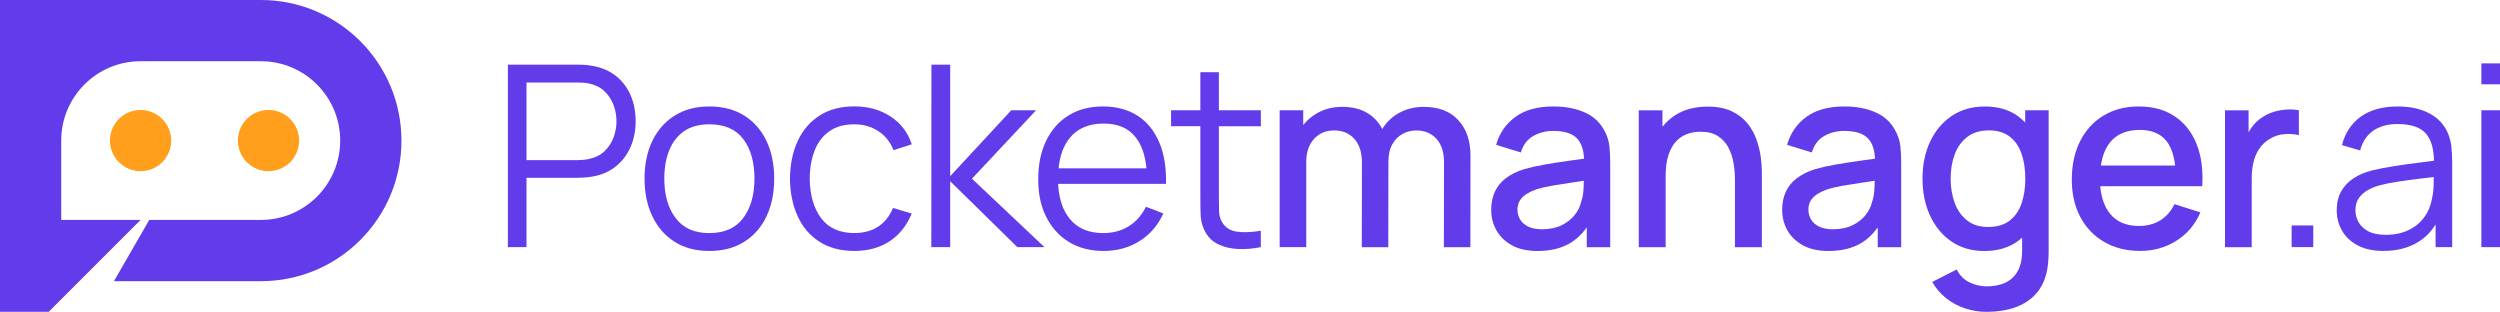
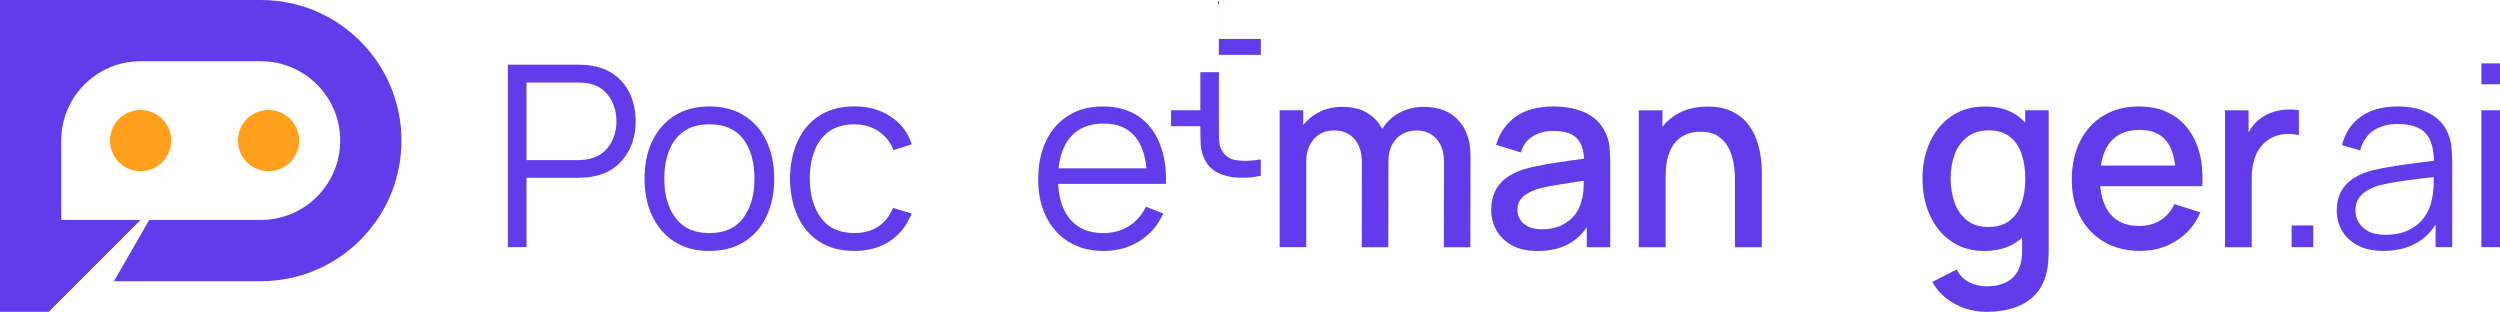
<svg xmlns="http://www.w3.org/2000/svg" id="Layer_2" viewBox="0 0 650 81.07">
  <defs>
    <style>.cls-1{fill:#ff9f1c;}.cls-2{fill:#623cea;}</style>
  </defs>
  <g id="Logo_Wide_Color">
    <g id="Name">
      <path class="cls-2" d="M160.01,19.66c-1.72-1.35-3.83-2.21-6.31-2.59-.59-.11-1.18-.18-1.76-.21-.58-.03-1.1-.05-1.57-.05h-18.32v47.45h4.84v-18.03h13.48c.46,0,.98-.02,1.57-.07.58-.04,1.17-.11,1.76-.2,2.46-.37,4.55-1.24,6.28-2.59,1.72-1.35,3.04-3.05,3.94-5.09.9-2.04,1.35-4.29,1.35-6.76s-.44-4.75-1.33-6.79c-.89-2.04-2.2-3.74-3.92-5.09ZM159.51,35.79c-.52,1.36-1.3,2.54-2.34,3.53s-2.38,1.66-4,2.01c-.51.11-1.02.19-1.55.23-.53.04-.99.07-1.38.07h-13.35v-20.17h13.35c.4,0,.86.02,1.38.05.53.03,1.04.1,1.55.21,1.63.35,2.96,1.02,4,2.01s1.82,2.17,2.34,3.54c.52,1.37.77,2.8.77,4.27s-.26,2.89-.77,4.25Z" />
      <path class="cls-2" d="M193.53,30.07c-2.52-1.59-5.55-2.39-9.11-2.39s-6.46.79-8.98,2.36c-2.52,1.57-4.45,3.76-5.82,6.57-1.36,2.81-2.04,6.09-2.04,9.82s.67,6.92,2.01,9.75c1.34,2.83,3.26,5.05,5.77,6.66s5.52,2.41,9.06,2.41,6.54-.79,9.06-2.37,4.46-3.78,5.8-6.61c1.34-2.82,2.01-6.1,2.01-9.84s-.67-6.91-1.99-9.74c-1.33-2.82-3.25-5.03-5.77-6.62ZM193.25,56.66c-1.93,2.63-4.88,3.94-8.83,3.94s-6.76-1.29-8.73-3.87c-1.98-2.58-2.97-6.01-2.97-10.3,0-2.77.42-5.21,1.27-7.33.85-2.12,2.13-3.78,3.86-4.98,1.72-1.2,3.92-1.8,6.57-1.8,3.93,0,6.87,1.27,8.82,3.82,1.94,2.55,2.92,5.98,2.92,10.28s-.97,7.61-2.9,10.23Z" />
      <path class="cls-2" d="M215.64,34.12c1.71-1.2,3.88-1.8,6.49-1.8,2.33,0,4.4.59,6.21,1.76,1.81,1.18,3.14,2.83,3.97,4.96l4.75-1.52c-.99-3.05-2.82-5.46-5.49-7.22-2.67-1.76-5.81-2.64-9.41-2.64s-6.55.79-9.03,2.36c-2.48,1.57-4.38,3.77-5.7,6.59-1.32,2.82-2,6.1-2.04,9.84.04,3.67.71,6.91,1.99,9.74,1.28,2.82,3.17,5.04,5.65,6.64s5.51,2.41,9.1,2.41,6.58-.83,9.13-2.49,4.48-4.07,5.8-7.23l-4.88-1.45c-.88,2.13-2.17,3.75-3.87,4.86-1.7,1.11-3.76,1.66-6.18,1.66-3.82,0-6.7-1.29-8.63-3.87-1.93-2.58-2.92-6-2.97-10.26.02-2.77.45-5.22,1.29-7.35.83-2.13,2.11-3.79,3.82-4.99Z" />
-       <polygon class="cls-2" points="269.39 28.67 262.93 28.67 247.05 45.81 247.05 16.81 242.17 16.81 242.14 64.26 247.05 64.26 247.05 47.12 264.51 64.26 271.56 64.26 252.71 46.46 269.39 28.67" />
      <path class="cls-2" d="M295.78,30.1c-2.48-1.61-5.48-2.42-9-2.42s-6.4.77-8.91,2.31c-2.52,1.54-4.47,3.72-5.85,6.56-1.38,2.83-2.08,6.19-2.08,10.08s.7,7.03,2.11,9.82c1.41,2.79,3.38,4.95,5.91,6.49s5.54,2.31,9.01,2.31,6.54-.85,9.28-2.55c2.74-1.7,4.81-4.1,6.21-7.2l-4.51-1.75c-1.1,2.22-2.6,3.92-4.5,5.09-1.9,1.18-4.13,1.76-6.67,1.76-3.73,0-6.62-1.24-8.65-3.71-1.82-2.22-2.82-5.25-3.01-9.08h28.04c.11-4.17-.47-7.77-1.75-10.78-1.27-3.01-3.15-5.32-5.63-6.94ZM278.14,35.85c2.03-2.48,4.96-3.72,8.78-3.72s6.42,1.18,8.32,3.53c1.56,1.93,2.5,4.64,2.84,8.11h-22.85c.33-3.3,1.3-5.94,2.91-7.91Z" />
-       <path class="cls-2" d="M316.9,18.78h-4.81v9.89h-7.61v4.15h7.61v18.55c0,1.74.03,3.28.08,4.63.05,1.35.4,2.69,1.04,4,.79,1.58,1.95,2.75,3.48,3.49,1.53.75,3.26,1.16,5.21,1.25,1.94.09,3.92-.08,5.91-.49v-4.25c-2.55.42-4.68.48-6.41.2-1.72-.29-2.98-1.16-3.77-2.64-.42-.77-.64-1.65-.67-2.65-.03-1-.05-2.25-.05-3.74v-18.35h10.91v-4.15h-10.91v-9.89Z" />
+       <path class="cls-2" d="M316.9,18.78h-4.81v9.89h-7.61v4.15h7.61c0,1.74.03,3.28.08,4.63.05,1.35.4,2.69,1.04,4,.79,1.58,1.95,2.75,3.48,3.49,1.53.75,3.26,1.16,5.21,1.25,1.94.09,3.92-.08,5.91-.49v-4.25c-2.55.42-4.68.48-6.41.2-1.72-.29-2.98-1.16-3.77-2.64-.42-.77-.64-1.65-.67-2.65-.03-1-.05-2.25-.05-3.74v-18.35h10.91v-4.15h-10.91v-9.89Z" />
      <path class="cls-2" d="M370.21,27.78c-2.37,0-4.51.52-6.43,1.57-1.83,1-3.29,2.4-4.38,4.18-.93-1.75-2.21-3.15-3.89-4.15-1.78-1.07-3.93-1.6-6.46-1.6s-4.58.53-6.49,1.58c-1.48.82-2.72,1.87-3.72,3.15v-3.84h-6.13v35.59h6.92v-22.24c0-2.42.66-4.37,1.99-5.87,1.33-1.49,3.08-2.24,5.26-2.24s3.95.74,5.26,2.21c1.31,1.47,1.96,3.5,1.96,6.1l-.03,22.05h6.89l.03-22.24h0c0-1.8.33-3.3,1.01-4.5.67-1.2,1.55-2.1,2.64-2.7,1.09-.6,2.29-.91,3.61-.91,2.15,0,3.89.72,5.21,2.16,1.32,1.44,1.98,3.44,1.98,6.01l-.03,22.18h6.89l.03-23.83c0-3.82-1.05-6.89-3.16-9.19-2.11-2.31-5.09-3.46-8.93-3.46Z" />
      <path class="cls-2" d="M417.4,34.47c-1.1-2.35-2.83-4.07-5.19-5.16-2.36-1.09-5.14-1.63-8.32-1.63-4.11,0-7.4.9-9.87,2.7-2.47,1.8-4.15,4.23-5.03,7.28l6.43,1.98c.61-2,1.7-3.43,3.26-4.3,1.56-.87,3.27-1.3,5.14-1.3,2.97,0,5.06.68,6.28,2.03,1.06,1.18,1.65,2.91,1.75,5.18-1.35.19-2.69.38-4.06.57-2.21.31-4.31.64-6.31.99-2,.35-3.79.76-5.37,1.22-1.82.59-3.36,1.37-4.61,2.32-1.25.96-2.2,2.11-2.83,3.48s-.96,2.94-.96,4.75c0,1.93.46,3.71,1.37,5.32.91,1.61,2.26,2.91,4.04,3.89,1.78.98,3.99,1.47,6.62,1.47,3.32,0,6.11-.66,8.39-1.99,1.7-.99,3.18-2.38,4.43-4.16v5.16h6.1v-21.91c0-1.49-.07-2.89-.2-4.19-.13-1.3-.48-2.53-1.05-3.69ZM411.08,52.56c-.26,1.16-.82,2.29-1.68,3.36-.86,1.08-1.99,1.96-3.39,2.65-1.41.69-3.09,1.04-5.04,1.04-1.47,0-2.68-.23-3.63-.69-.94-.46-1.65-1.08-2.11-1.86-.46-.78-.69-1.63-.69-2.55s.21-1.75.64-2.41c.43-.66,1.01-1.22,1.75-1.68s1.58-.86,2.52-1.19c1.12-.35,2.4-.65,3.84-.91,1.44-.25,3.05-.51,4.83-.77,1.14-.17,2.37-.35,3.67-.55-.01.58-.04,1.24-.07,2-.05,1.32-.27,2.5-.64,3.56Z" />
      <path class="cls-2" d="M456.67,36.22c-.55-1.52-1.35-2.92-2.39-4.2-1.04-1.29-2.4-2.32-4.07-3.11-1.67-.79-3.74-1.19-6.2-1.19-3.21,0-5.94.69-8.21,2.08-1.38.85-2.57,1.9-3.56,3.15v-4.27h-6.16v35.59h6.99v-18.52c0-2.11.24-3.9.71-5.37.47-1.47,1.12-2.66,1.94-3.56.82-.9,1.78-1.55,2.88-1.96,1.1-.41,2.26-.61,3.49-.61,1.89,0,3.42.38,4.6,1.15,1.17.77,2.09,1.78,2.73,3.03s1.09,2.61,1.32,4.07c.23,1.46.35,2.88.35,4.27v17.5h6.99v-19.77c0-1.1-.1-2.37-.3-3.82-.2-1.45-.57-2.93-1.12-4.45Z" />
-       <path class="cls-2" d="M493.05,34.47c-1.1-2.35-2.83-4.07-5.19-5.16-2.36-1.09-5.14-1.63-8.32-1.63-4.11,0-7.4.9-9.87,2.7-2.47,1.8-4.15,4.23-5.03,7.28l6.43,1.98c.61-2,1.7-3.43,3.26-4.3,1.56-.87,3.27-1.3,5.14-1.3,2.97,0,5.06.68,6.28,2.03,1.06,1.18,1.65,2.91,1.75,5.18-1.35.19-2.69.38-4.06.57-2.21.31-4.31.64-6.31.99-2,.35-3.79.76-5.37,1.22-1.82.59-3.36,1.37-4.61,2.32-1.25.96-2.2,2.11-2.83,3.48s-.96,2.94-.96,4.75c0,1.93.46,3.71,1.37,5.32.91,1.61,2.26,2.91,4.04,3.89,1.78.98,3.99,1.47,6.62,1.47,3.32,0,6.11-.66,8.39-1.99,1.7-.99,3.18-2.38,4.43-4.16v5.16h6.1v-21.91c0-1.49-.07-2.89-.2-4.19-.13-1.3-.48-2.53-1.05-3.69ZM486.72,52.56c-.26,1.16-.82,2.29-1.68,3.36-.86,1.08-1.99,1.96-3.39,2.65-1.41.69-3.09,1.04-5.04,1.04-1.47,0-2.68-.23-3.63-.69-.94-.46-1.65-1.08-2.11-1.86-.46-.78-.69-1.63-.69-2.55s.21-1.75.64-2.41c.43-.66,1.01-1.22,1.75-1.68s1.58-.86,2.52-1.19c1.12-.35,2.4-.65,3.84-.91,1.44-.25,3.05-.51,4.83-.77,1.14-.17,2.37-.35,3.67-.55-.01.58-.04,1.24-.07,2-.05,1.32-.27,2.5-.64,3.56Z" />
      <path class="cls-2" d="M526.58,31.87c-.61-.63-1.27-1.21-1.99-1.73-2.3-1.64-5.12-2.45-8.49-2.45s-6.22.82-8.65,2.45c-2.43,1.64-4.3,3.87-5.62,6.69-1.32,2.82-1.98,6.03-1.98,9.61s.65,6.76,1.96,9.61c1.31,2.84,3.16,5.09,5.57,6.74s5.27,2.47,8.58,2.47,6.26-.83,8.57-2.49c.43-.31.83-.64,1.22-.99v3.38c.02,2.04-.33,3.76-1.04,5.14-.71,1.38-1.76,2.42-3.15,3.11-1.38.69-3.05,1.04-5.01,1.04-1.58,0-3.09-.35-4.51-1.05-1.43-.7-2.53-1.81-3.3-3.33l-6.36,3.23c.97,1.69,2.19,3.11,3.66,4.27,1.47,1.15,3.1,2.03,4.89,2.62,1.79.59,3.64.89,5.55.89,2.77,0,5.24-.38,7.43-1.15s3.99-1.93,5.4-3.49c1.42-1.56,2.38-3.54,2.88-5.93.18-.86.3-1.71.36-2.57s.1-1.76.1-2.7V28.67h-6.1v3.2ZM522.46,57.4c-1.43,1.08-3.27,1.61-5.54,1.61s-4.01-.56-5.45-1.68c-1.44-1.12-2.52-2.63-3.23-4.53s-1.07-4.03-1.07-6.38.36-4.44,1.07-6.33c.71-1.89,1.81-3.39,3.28-4.51,1.47-1.12,3.35-1.68,5.63-1.68,2.15,0,3.93.53,5.32,1.58,1.4,1.05,2.43,2.53,3.1,4.42.67,1.89,1.01,4.06,1.01,6.52s-.33,4.64-.99,6.52c-.66,1.89-1.7,3.37-3.13,4.45Z" />
      <path class="cls-2" d="M565.36,30.2c-2.55-1.68-5.64-2.52-9.26-2.52s-6.51.78-9.13,2.34c-2.61,1.56-4.65,3.77-6.11,6.62-1.46,2.86-2.19,6.23-2.19,10.12,0,3.67.74,6.89,2.22,9.67,1.48,2.78,3.56,4.94,6.23,6.49,2.67,1.55,5.77,2.32,9.31,2.32s6.58-.87,9.39-2.62c2.81-1.75,4.91-4.21,6.29-7.4l-6.75-2.14c-.88,1.82-2.1,3.22-3.67,4.2-1.57.98-3.43,1.47-5.59,1.47-3.27,0-5.78-1.07-7.51-3.21-1.43-1.77-2.27-4.15-2.52-7.13h26.51c.26-4.26-.24-7.94-1.5-11.04-1.26-3.1-3.17-5.49-5.72-7.17ZM548.59,37.04c1.74-2.17,4.33-3.26,7.78-3.26,3.12,0,5.44.99,6.97,2.97,1.15,1.49,1.88,3.59,2.19,6.29h-19.29c.36-2.47,1.14-4.48,2.36-6Z" />
      <path class="cls-2" d="M597.72,28.67c-1.08-.2-2.2-.26-3.36-.18-1.16.08-2.3.3-3.41.66-1.11.36-2.11.87-3.02,1.53-.92.62-1.74,1.4-2.44,2.36-.31.43-.6.87-.86,1.34v-5.7h-6.13v35.59h6.95v-17.96c0-1.41.14-2.74.43-4,.28-1.26.75-2.41,1.4-3.44.65-1.03,1.53-1.91,2.65-2.64,1.19-.77,2.49-1.22,3.91-1.35,1.42-.13,2.71-.04,3.87.26v-6.46Z" />
      <rect class="cls-2" x="595.82" y="58.62" width="5.63" height="5.63" />
      <path class="cls-2" d="M636.53,34.8c-.95-2.31-2.55-4.07-4.83-5.29s-5.04-1.83-8.29-1.83c-3.93,0-7.13.88-9.59,2.64-2.46,1.76-4.1,4.23-4.91,7.41l4.71,1.38c.68-2.37,1.86-4.11,3.54-5.21,1.68-1.1,3.74-1.65,6.18-1.65,3.54,0,6.02.85,7.45,2.54,1.32,1.56,1.99,3.9,2.04,7-1.16.16-2.42.33-3.8.49-2.1.25-4.24.55-6.43.89-2.19.34-4.18.73-5.98,1.17-1.78.46-3.34,1.13-4.7,2.01-1.35.88-2.42,2-3.2,3.38-.78,1.37-1.17,3.03-1.17,4.96s.45,3.64,1.35,5.24c.9,1.6,2.26,2.89,4.07,3.86,1.81.97,4.06,1.45,6.74,1.45,3.56,0,6.61-.8,9.16-2.41,1.8-1.13,3.25-2.63,4.38-4.48v5.9h4.32v-22.11c0-1.32-.07-2.61-.2-3.89-.13-1.27-.42-2.43-.86-3.46ZM632.31,51.7c-.31,1.78-.98,3.38-2.01,4.79-1.03,1.42-2.39,2.53-4.09,3.34-1.69.81-3.67,1.22-5.93,1.22-1.91,0-3.44-.32-4.6-.96-1.15-.64-1.99-1.44-2.5-2.41-.52-.97-.77-1.97-.77-3,0-1.27.3-2.34.91-3.2.6-.86,1.38-1.54,2.32-2.06.94-.52,1.92-.92,2.93-1.2,1.49-.4,3.17-.74,5.03-1.02,1.86-.29,3.75-.54,5.67-.76,1.22-.14,2.39-.28,3.5-.42,0,.53-.01,1.16-.03,1.89-.02,1.37-.16,2.63-.43,3.77Z" />
      <rect class="cls-2" x="645.16" y="28.67" width="4.84" height="35.59" />
      <rect class="cls-2" x="645.16" y="16.48" width="4.84" height="5.44" />
    </g>
    <g id="Symbol">
      <circle class="cls-1" cx="36.55" cy="36.55" r="7.96" />
      <circle class="cls-1" cx="69.81" cy="36.55" r="7.96" />
      <path class="cls-2" d="M67.82,0H0v81.07h12.66l23.89-23.89c-5.47,0-20.63,0-20.63,0v-20.63h0c0-11.39,9.23-20.63,20.63-20.63h31.27c11.39,0,20.63,9.23,20.63,20.63h0c0,11.39-9.23,20.63-20.63,20.63h-29.01l-9.19,15.93h38.21c20.19,0,36.55-16.36,36.55-36.55h0C104.37,16.36,88.01,0,67.82,0Z" />
    </g>
  </g>
</svg>